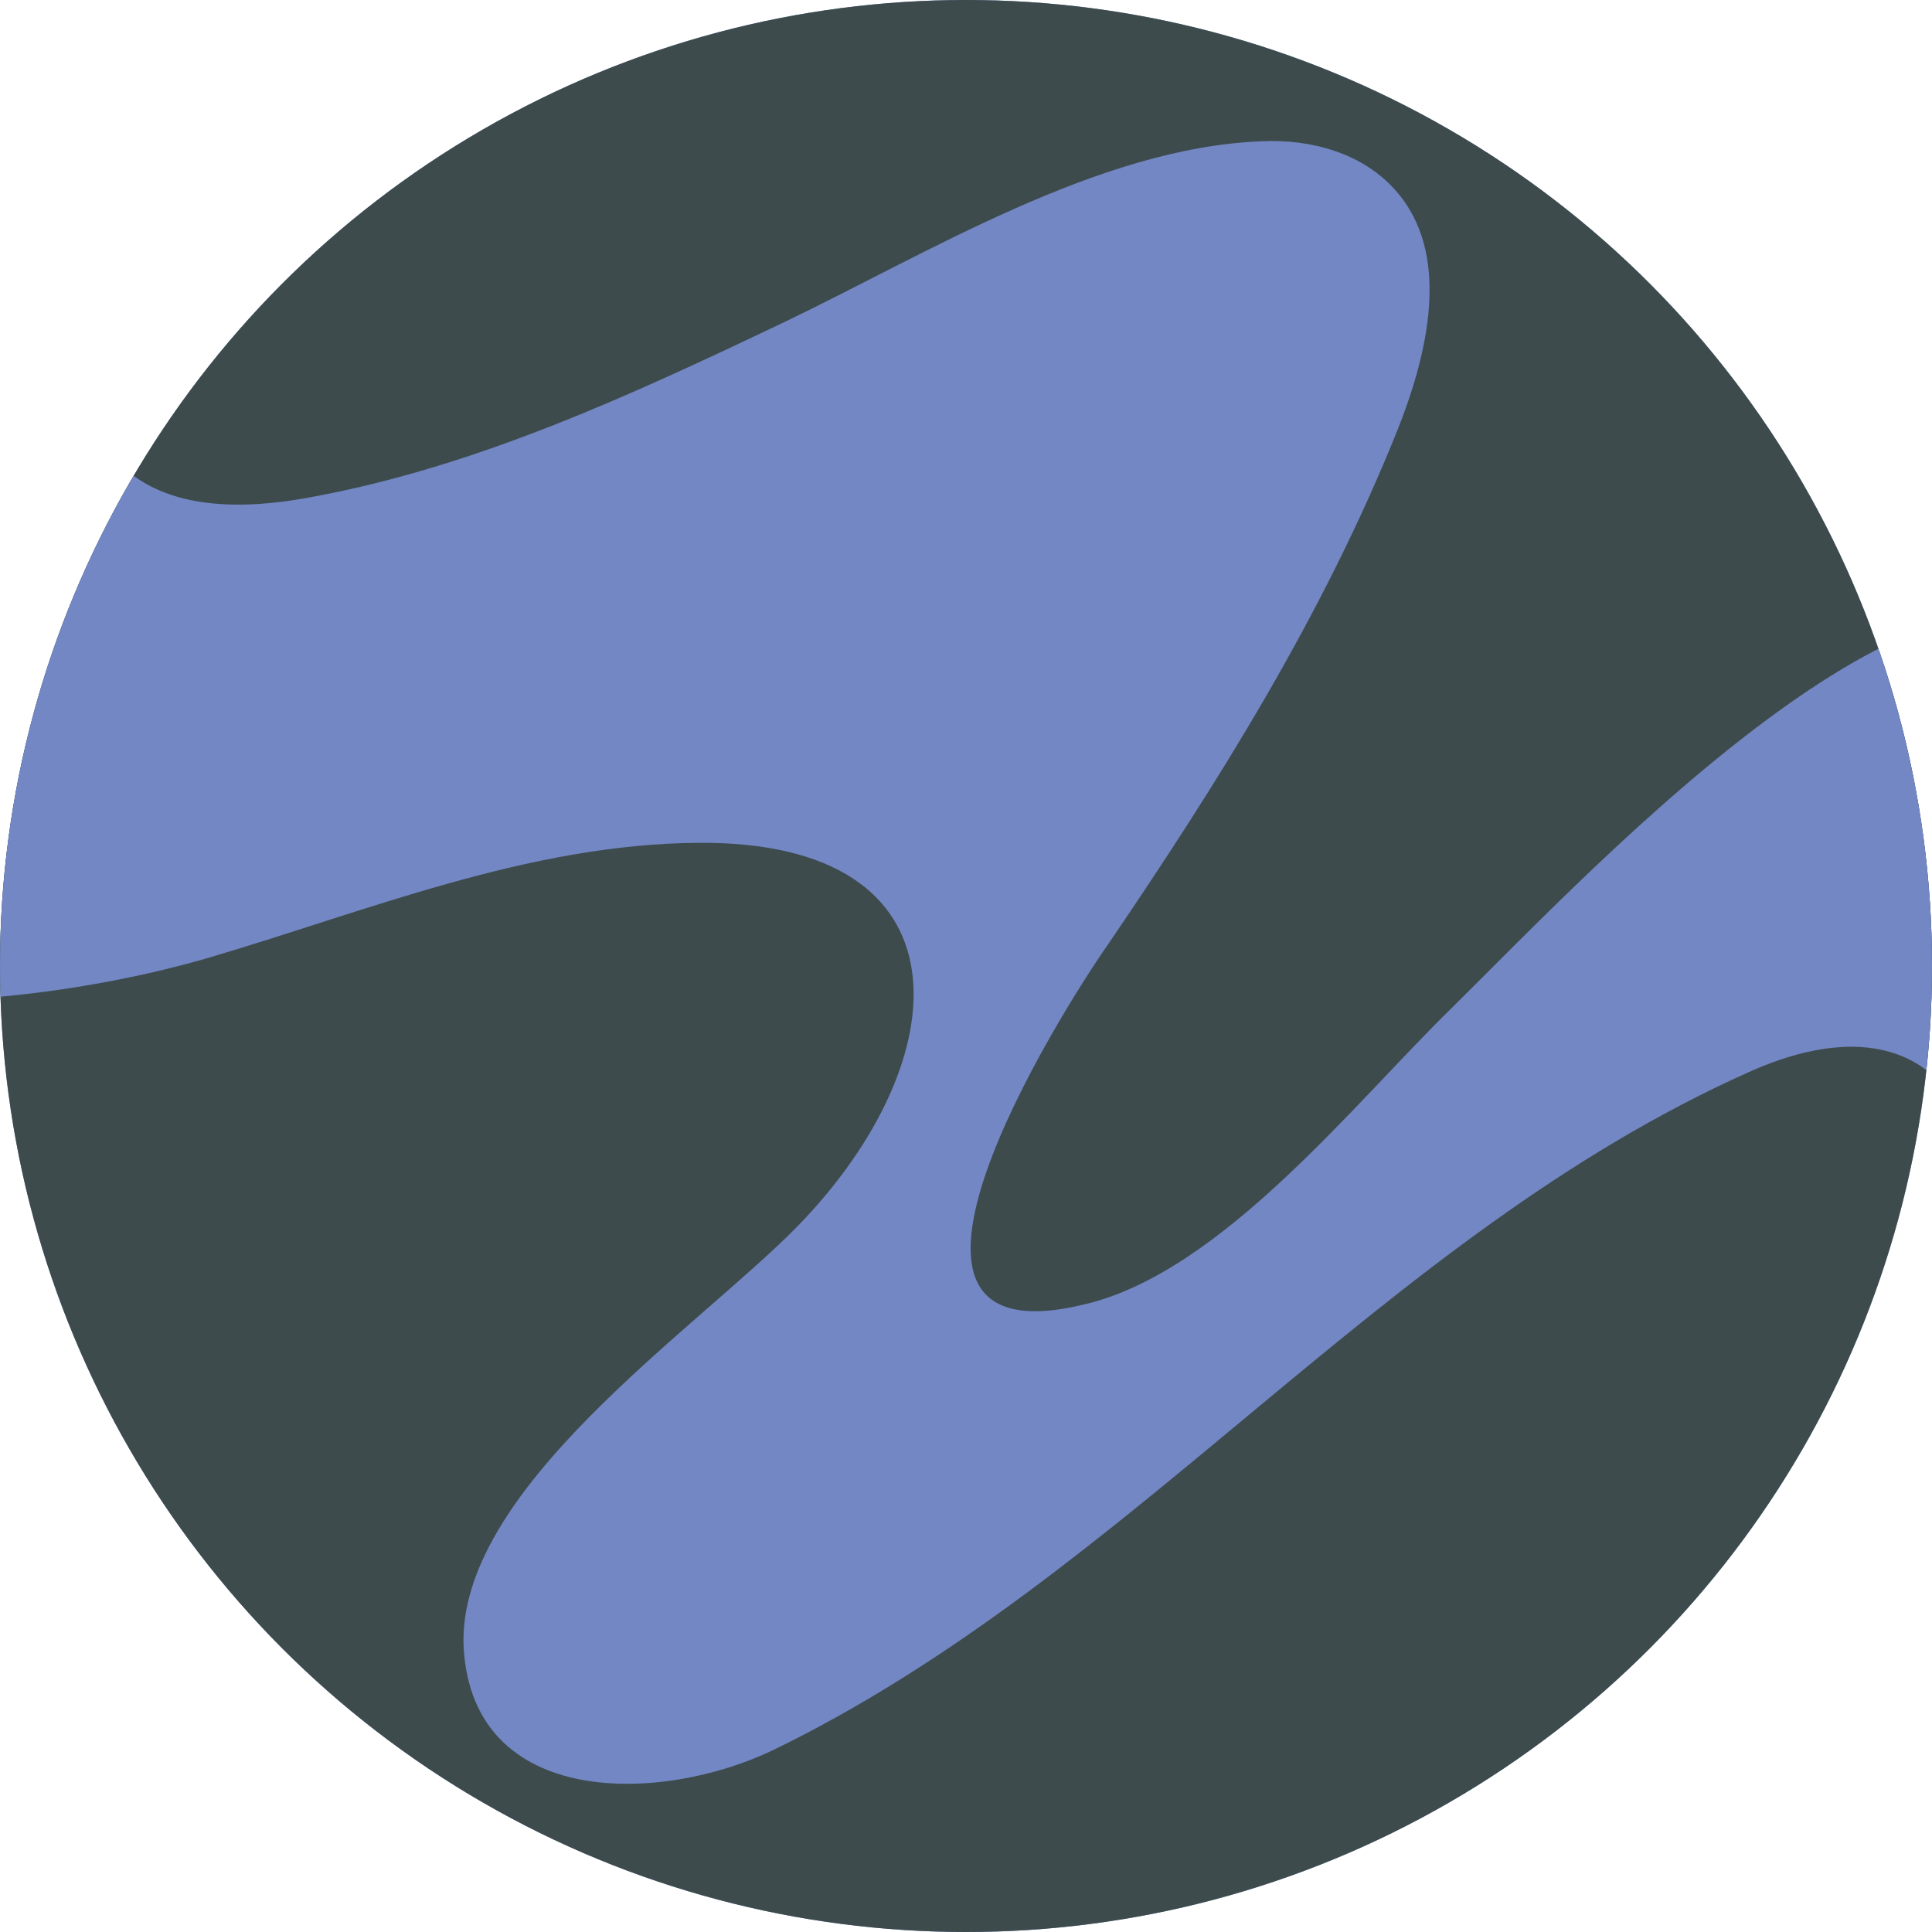
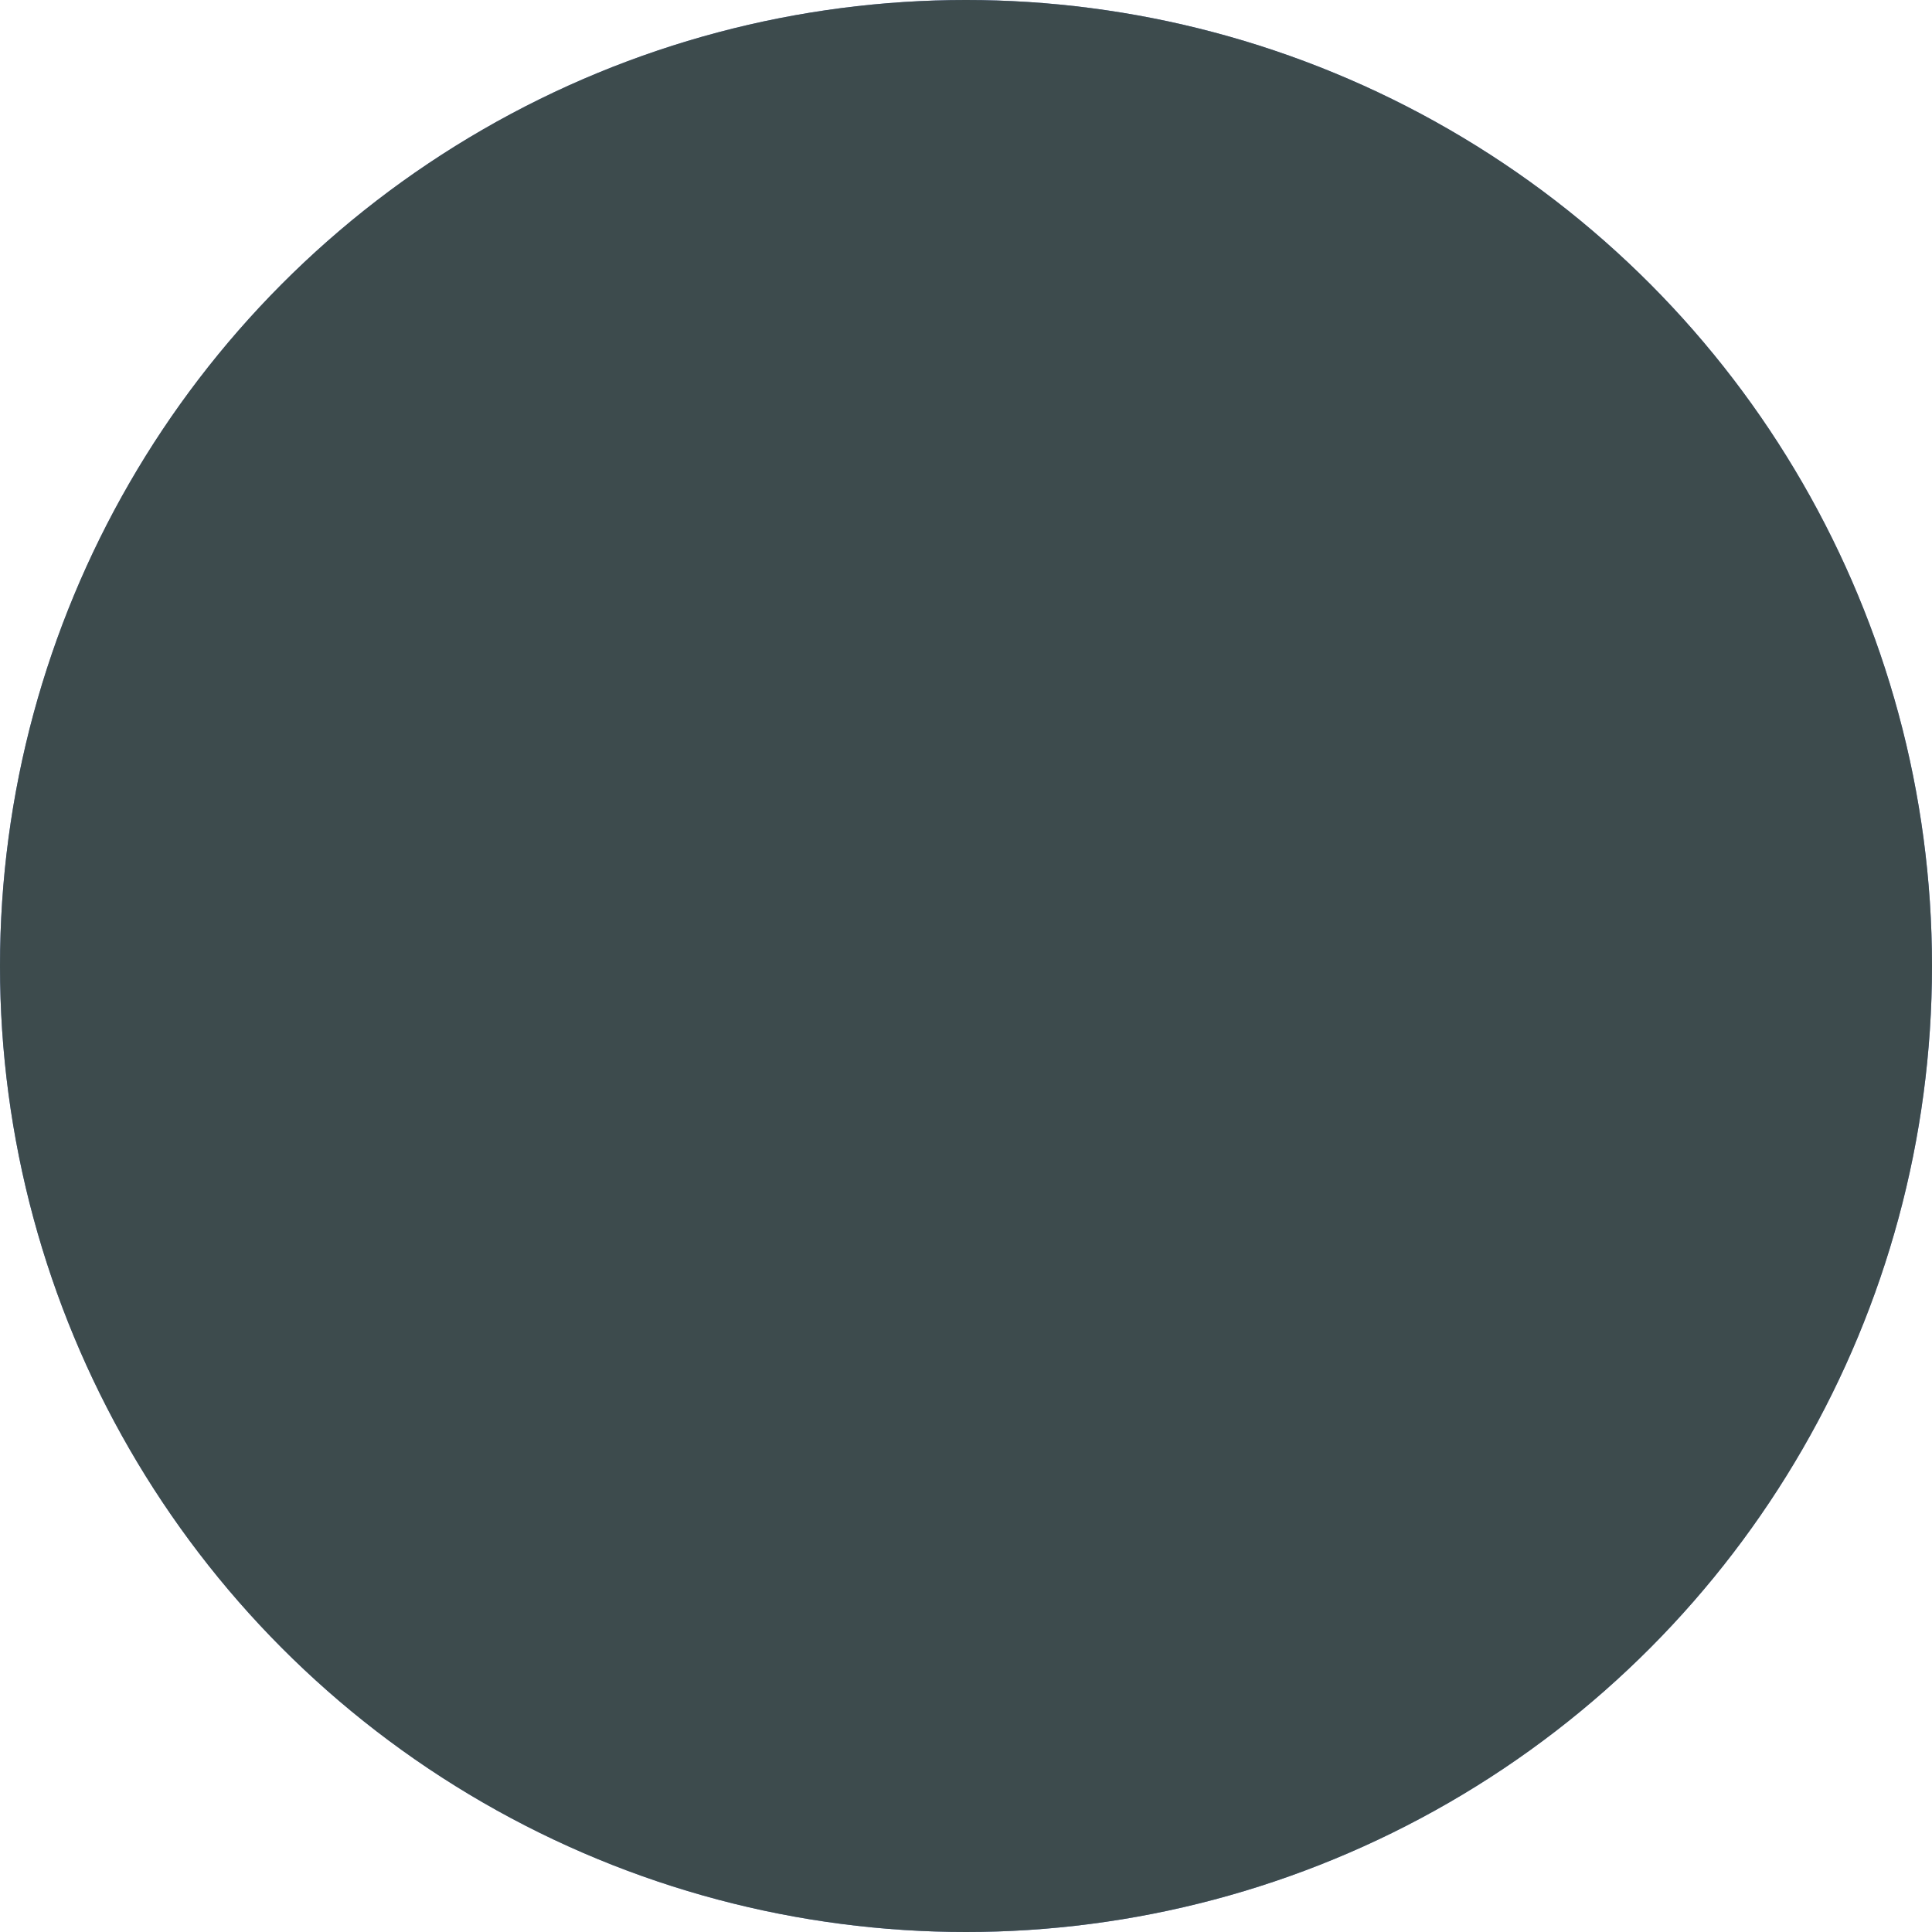
<svg xmlns="http://www.w3.org/2000/svg" xmlns:xlink="http://www.w3.org/1999/xlink" version="1.1" id="Layer_1" x="0px" y="0px" viewBox="0 0 16 16" style="enable-background:new 0 0 16 16;" xml:space="preserve">
  <style type="text/css">
	.st0{clip-path:url(#SVGID_00000117650209735869171740000015326501019326810511_);fill:#3D4B4D;}
	.st1{clip-path:url(#SVGID_00000117650209735869171740000015326501019326810511_);}
	.st2{fill:#7287C3;}
</style>
  <g>
    <defs>
      <circle id="SVGID_1_" cx="8" cy="8" r="8" />
    </defs>
    <use xlink:href="#SVGID_1_" style="overflow:visible;fill:#7287C3;" />
    <clipPath id="SVGID_00000060740176993203394110000006986751514206010291_">
      <use xlink:href="#SVGID_1_" style="overflow:visible;" />
    </clipPath>
    <circle style="clip-path:url(#SVGID_00000060740176993203394110000006986751514206010291_);fill:#3D4B4D;" cx="8" cy="8" r="8" />
    <g id="XMLID_00000043429069219034867670000002305494309346317496_" style="clip-path:url(#SVGID_00000060740176993203394110000006986751514206010291_);">
      <g id="XMLID_00000098937467979160019860000010304994634531721381_">
-         <path id="XMLID_00000113327160908342403620000002900465002491328444_" class="st2" d="M17.53,12.04c0,0,1.93-3.79,0-6.5     c-1.22-1.72-4.35,1.67-5.51,2.81c-0.8,0.78-1.9,2.18-3.03,2.45c-2.06,0.51-0.19-2.44,0.18-2.97c0.92-1.35,1.79-2.74,2.4-4.26     c0.26-0.65,0.45-1.47-0.01-1.99c-0.27-0.31-0.7-0.43-1.11-0.41C9.1,1.22,7.68,2.1,6.49,2.67c-1.26,0.6-2.55,1.2-3.93,1.45     C2.02,4.22,1.39,4.23,1,3.85c-1.23-1.23,1.25-2.81,2.08-3.38l-5.42-0.38c-1.32,1.46-3.1,4.7-1.94,6.7     c1.1,1.88,4.24,1.65,5.98,1.15c1.33-0.39,2.67-0.95,4.08-0.96c2.28-0.02,2.17,1.79,0.83,3.17c-0.83,0.85-2.84,2.19-2.77,3.5     c0.08,1.33,1.64,1.29,2.57,0.84c2.98-1.45,5.03-4.25,8.07-5.61c1.53-0.69,2.2,0.42,1.73,1.76c-0.49,1.39-1.36,2.62-2.32,3.73     L17.53,12.04z" />
-       </g>
+         </g>
    </g>
  </g>
</svg>